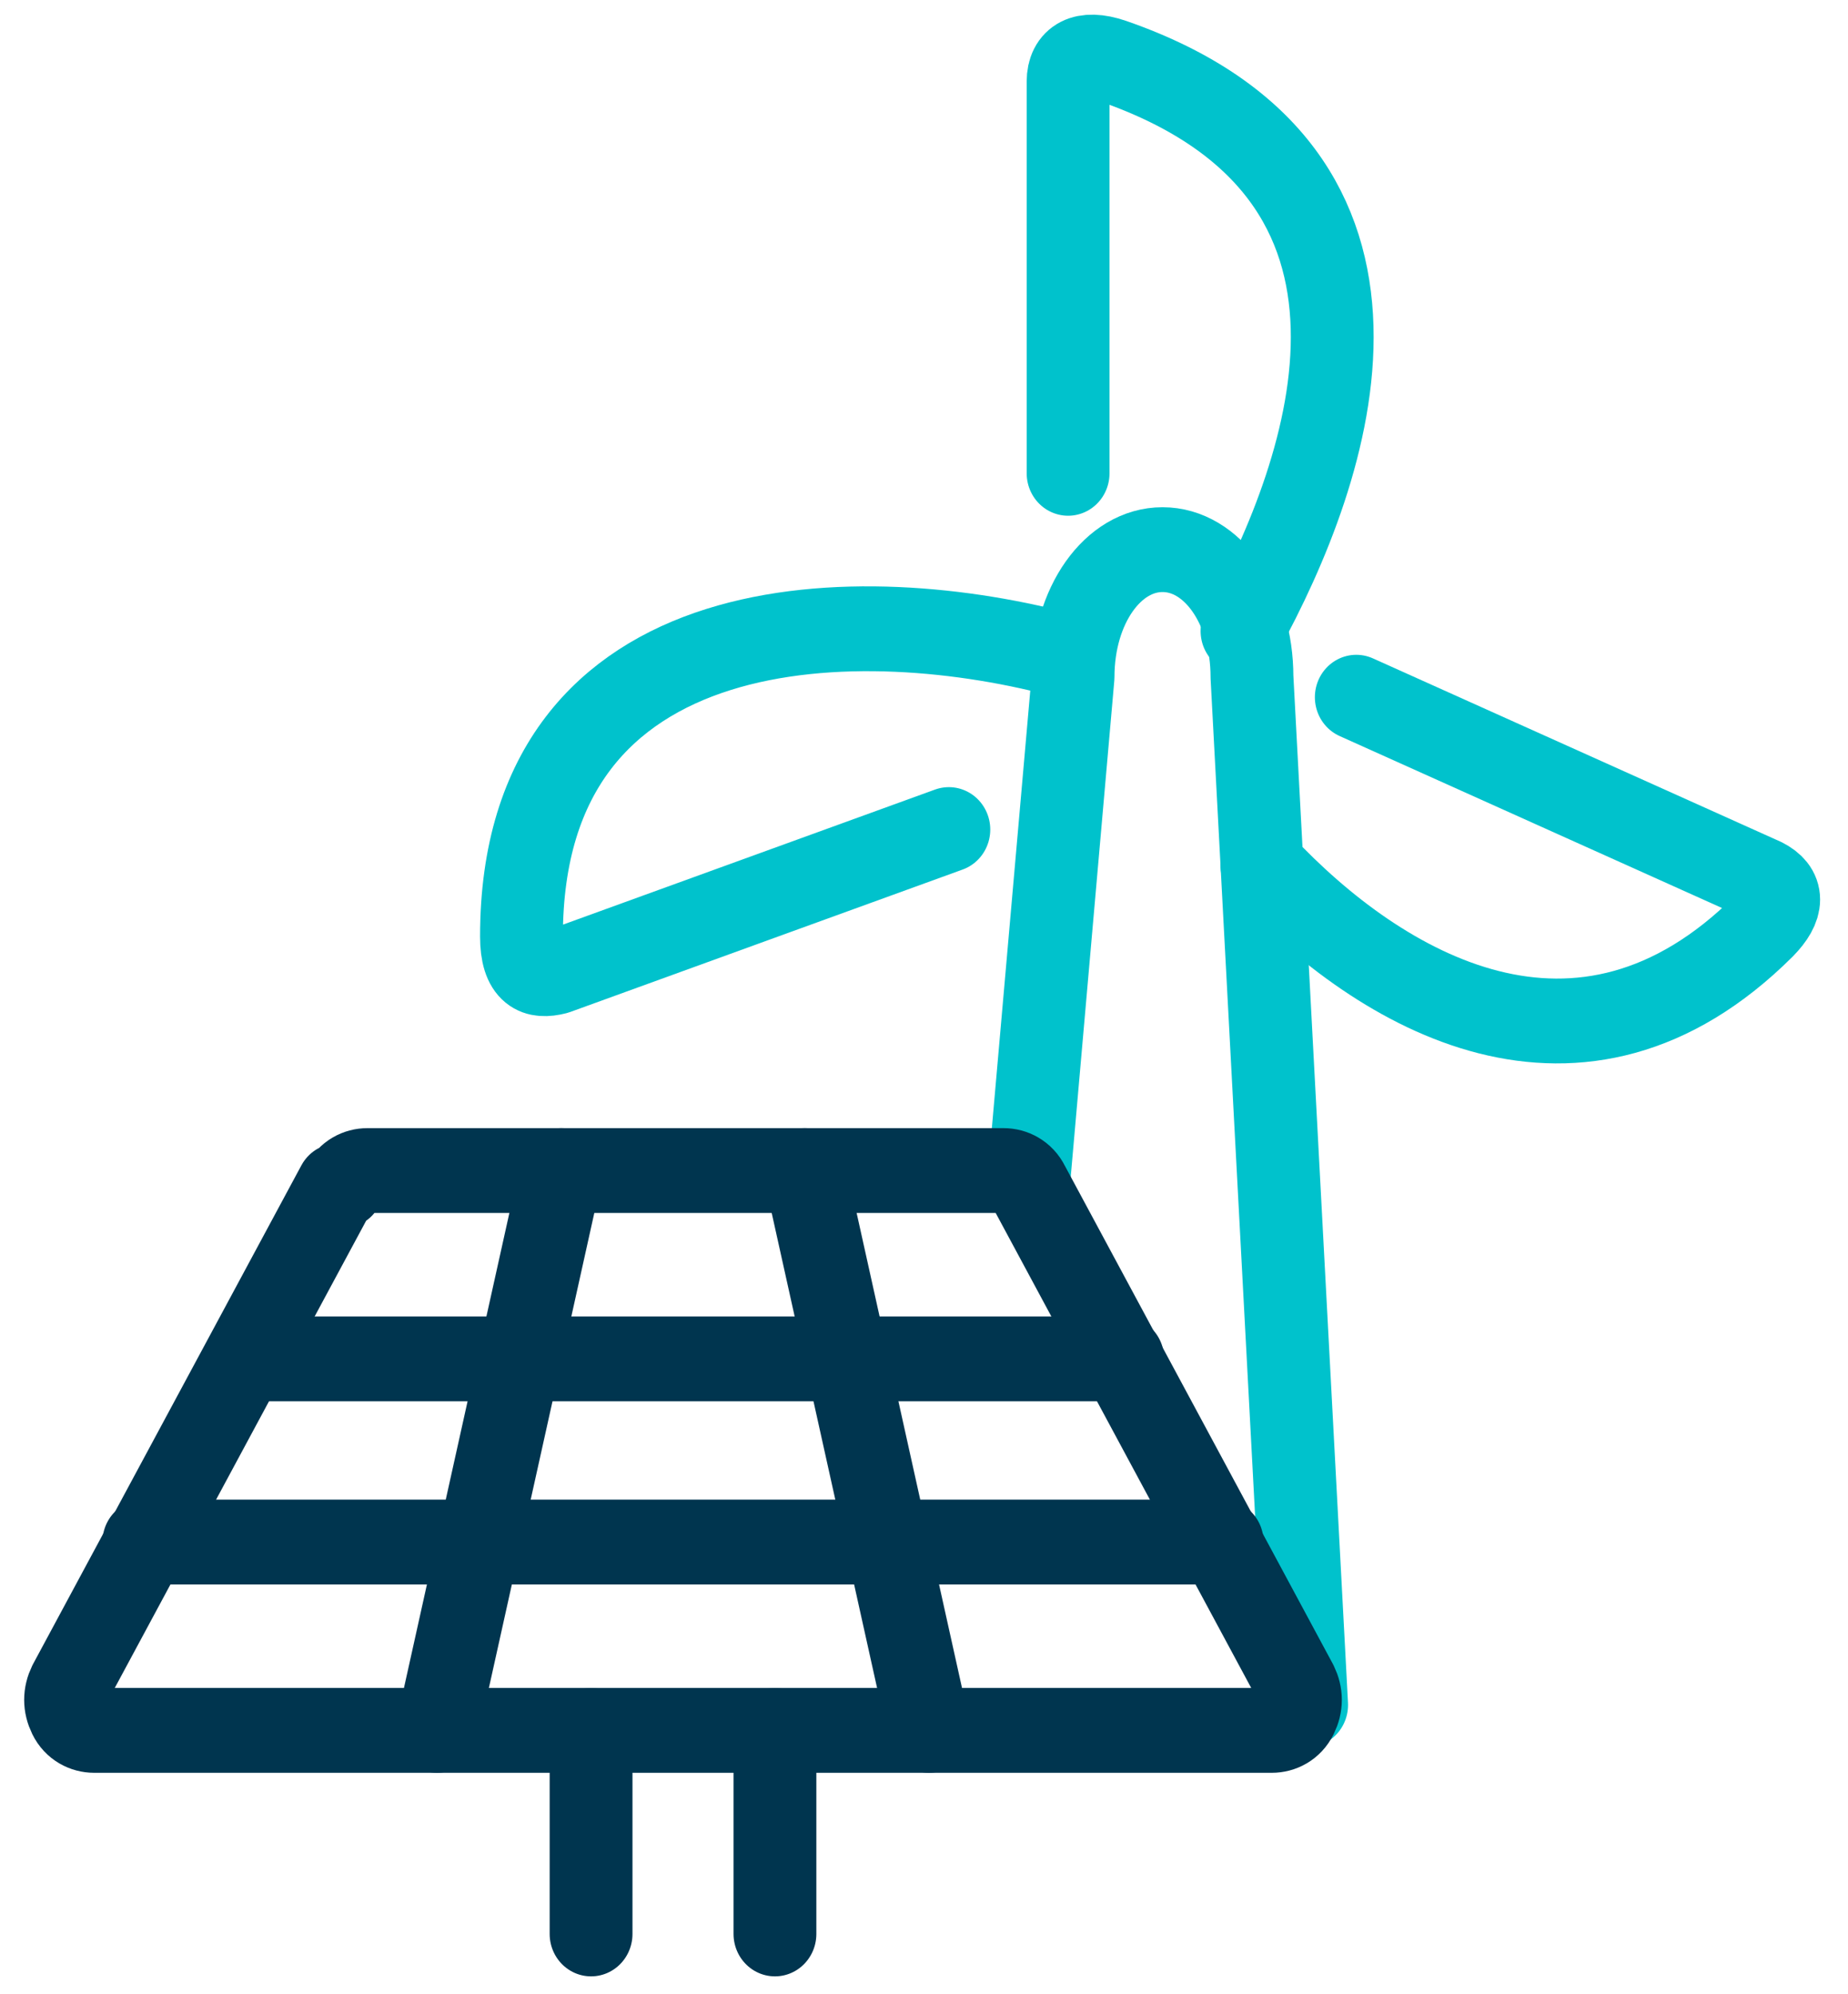
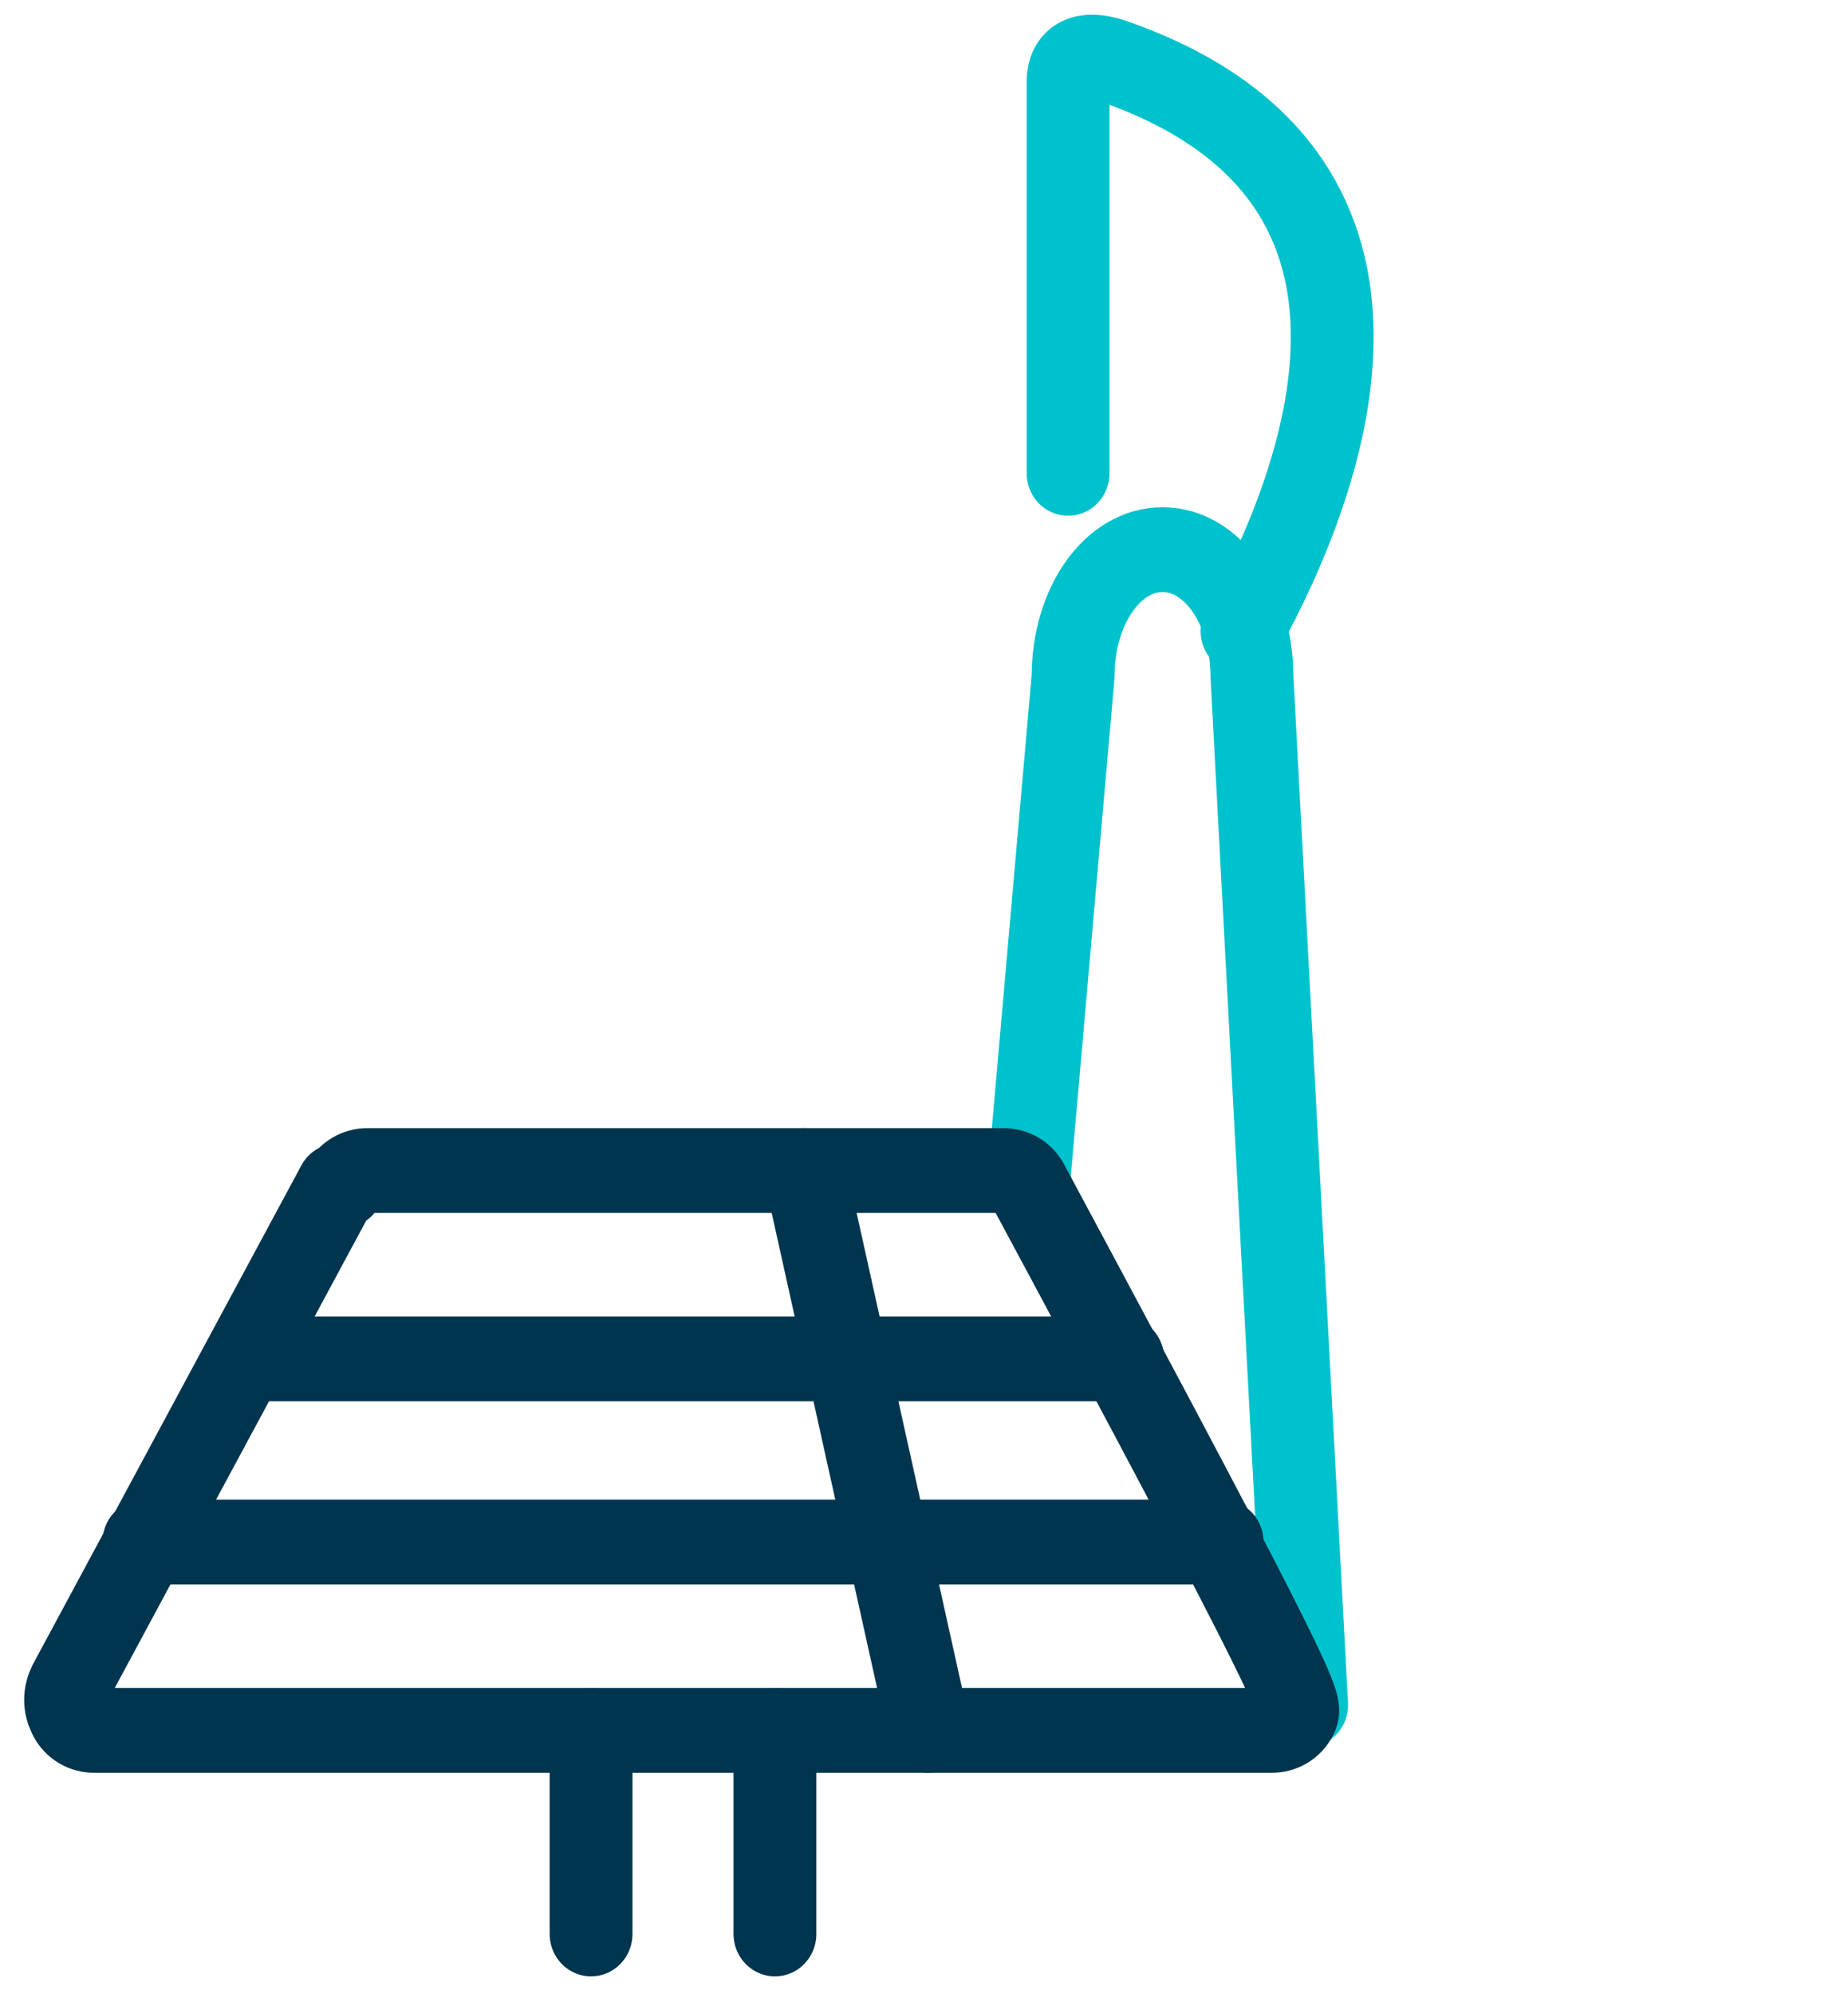
<svg xmlns="http://www.w3.org/2000/svg" width="38" height="41" xml:space="preserve" overflow="hidden">
  <g transform="translate(-101 -305)">
-     <path d="M19.312 16.655 11.24 19.516C10.831 19.618 10.524 19.516 10.524 18.801 10.524 12.057 17.575 12.057 21.764 13.181" stroke="#00C2CC" stroke-width="1.703" stroke-linecap="round" stroke-linejoin="round" fill="none" transform="matrix(1 0 0 1.024 101.199 305)" />
    <path d="M21.764 9.503 21.764 1.635C21.764 1.226 22.071 1.022 22.684 1.226 29.325 3.474 27.18 9.4 25.34 12.67" stroke="#00C2CC" stroke-width="1.703" stroke-linecap="round" stroke-linejoin="round" fill="none" transform="matrix(1 0 0 1.024 101.199 305)" />
-     <path d="M27.69 13.998 36.069 17.677C36.478 17.881 36.478 18.188 36.069 18.596 32.288 22.275 28.201 19.925 25.749 17.37" stroke="#00C2CC" stroke-width="1.703" stroke-linecap="round" stroke-linejoin="round" fill="none" transform="matrix(1 0 0 1.024 101.199 305)" />
    <path d="M20.947 23.808 21.866 13.59C21.866 12.159 22.684 11.035 23.706 11.035 24.727 11.035 25.545 12.159 25.545 13.59L26.669 34.23" stroke="#00C2CC" stroke-width="1.703" stroke-linecap="round" stroke-linejoin="round" fill="none" transform="matrix(1 0 0 1.024 101.199 305)" />
-     <path d="M6.846 23.808C6.948 23.603 7.153 23.501 7.357 23.501L20.436 23.501C20.64 23.501 20.845 23.603 20.947 23.808L26.464 33.821C26.567 34.026 26.567 34.23 26.464 34.434 26.362 34.639 26.158 34.741 25.953 34.741L1.737 34.741C1.533 34.741 1.328 34.639 1.226 34.434 1.124 34.23 1.124 34.026 1.226 33.821L6.744 23.808 6.744 23.808Z" stroke="#00354F" stroke-width="1.703" stroke-linecap="round" stroke-linejoin="round" fill="none" transform="matrix(1 0 0 1.024 101.199 305)" />
+     <path d="M6.846 23.808C6.948 23.603 7.153 23.501 7.357 23.501L20.436 23.501C20.64 23.501 20.845 23.603 20.947 23.808C26.567 34.026 26.567 34.23 26.464 34.434 26.362 34.639 26.158 34.741 25.953 34.741L1.737 34.741C1.533 34.741 1.328 34.639 1.226 34.434 1.124 34.23 1.124 34.026 1.226 33.821L6.744 23.808 6.744 23.808Z" stroke="#00354F" stroke-width="1.703" stroke-linecap="round" stroke-linejoin="round" fill="none" transform="matrix(1 0 0 1.024 101.199 305)" />
    <path d="M11.955 34.741 11.955 38.828" stroke="#00354F" stroke-width="1.703" stroke-linecap="round" stroke-linejoin="round" fill="none" transform="matrix(1 0 0 1.024 101.199 305)" />
    <path d="M15.736 38.828 15.736 34.741" stroke="#00354F" stroke-width="1.703" stroke-linecap="round" stroke-linejoin="round" fill="none" transform="matrix(1 0 0 1.024 101.199 305)" />
-     <path d="M11.342 23.501 8.787 34.741" stroke="#00354F" stroke-width="1.703" stroke-linecap="round" stroke-linejoin="round" fill="none" transform="matrix(1 0 0 1.024 101.199 305)" />
    <path d="M16.349 23.501 18.903 34.741" stroke="#00354F" stroke-width="1.703" stroke-linecap="round" stroke-linejoin="round" fill="none" transform="matrix(1 0 0 1.024 101.199 305)" />
    <path d="M4.905 27.282 22.888 27.282" stroke="#00354F" stroke-width="1.703" stroke-linecap="round" stroke-linejoin="round" fill="none" transform="matrix(1 0 0 1.024 101.199 305)" />
    <path d="M2.759 30.96 24.932 30.96" stroke="#00354F" stroke-width="1.703" stroke-linecap="round" stroke-linejoin="round" fill="none" transform="matrix(1 0 0 1.024 101.199 305)" />
  </g>
</svg>